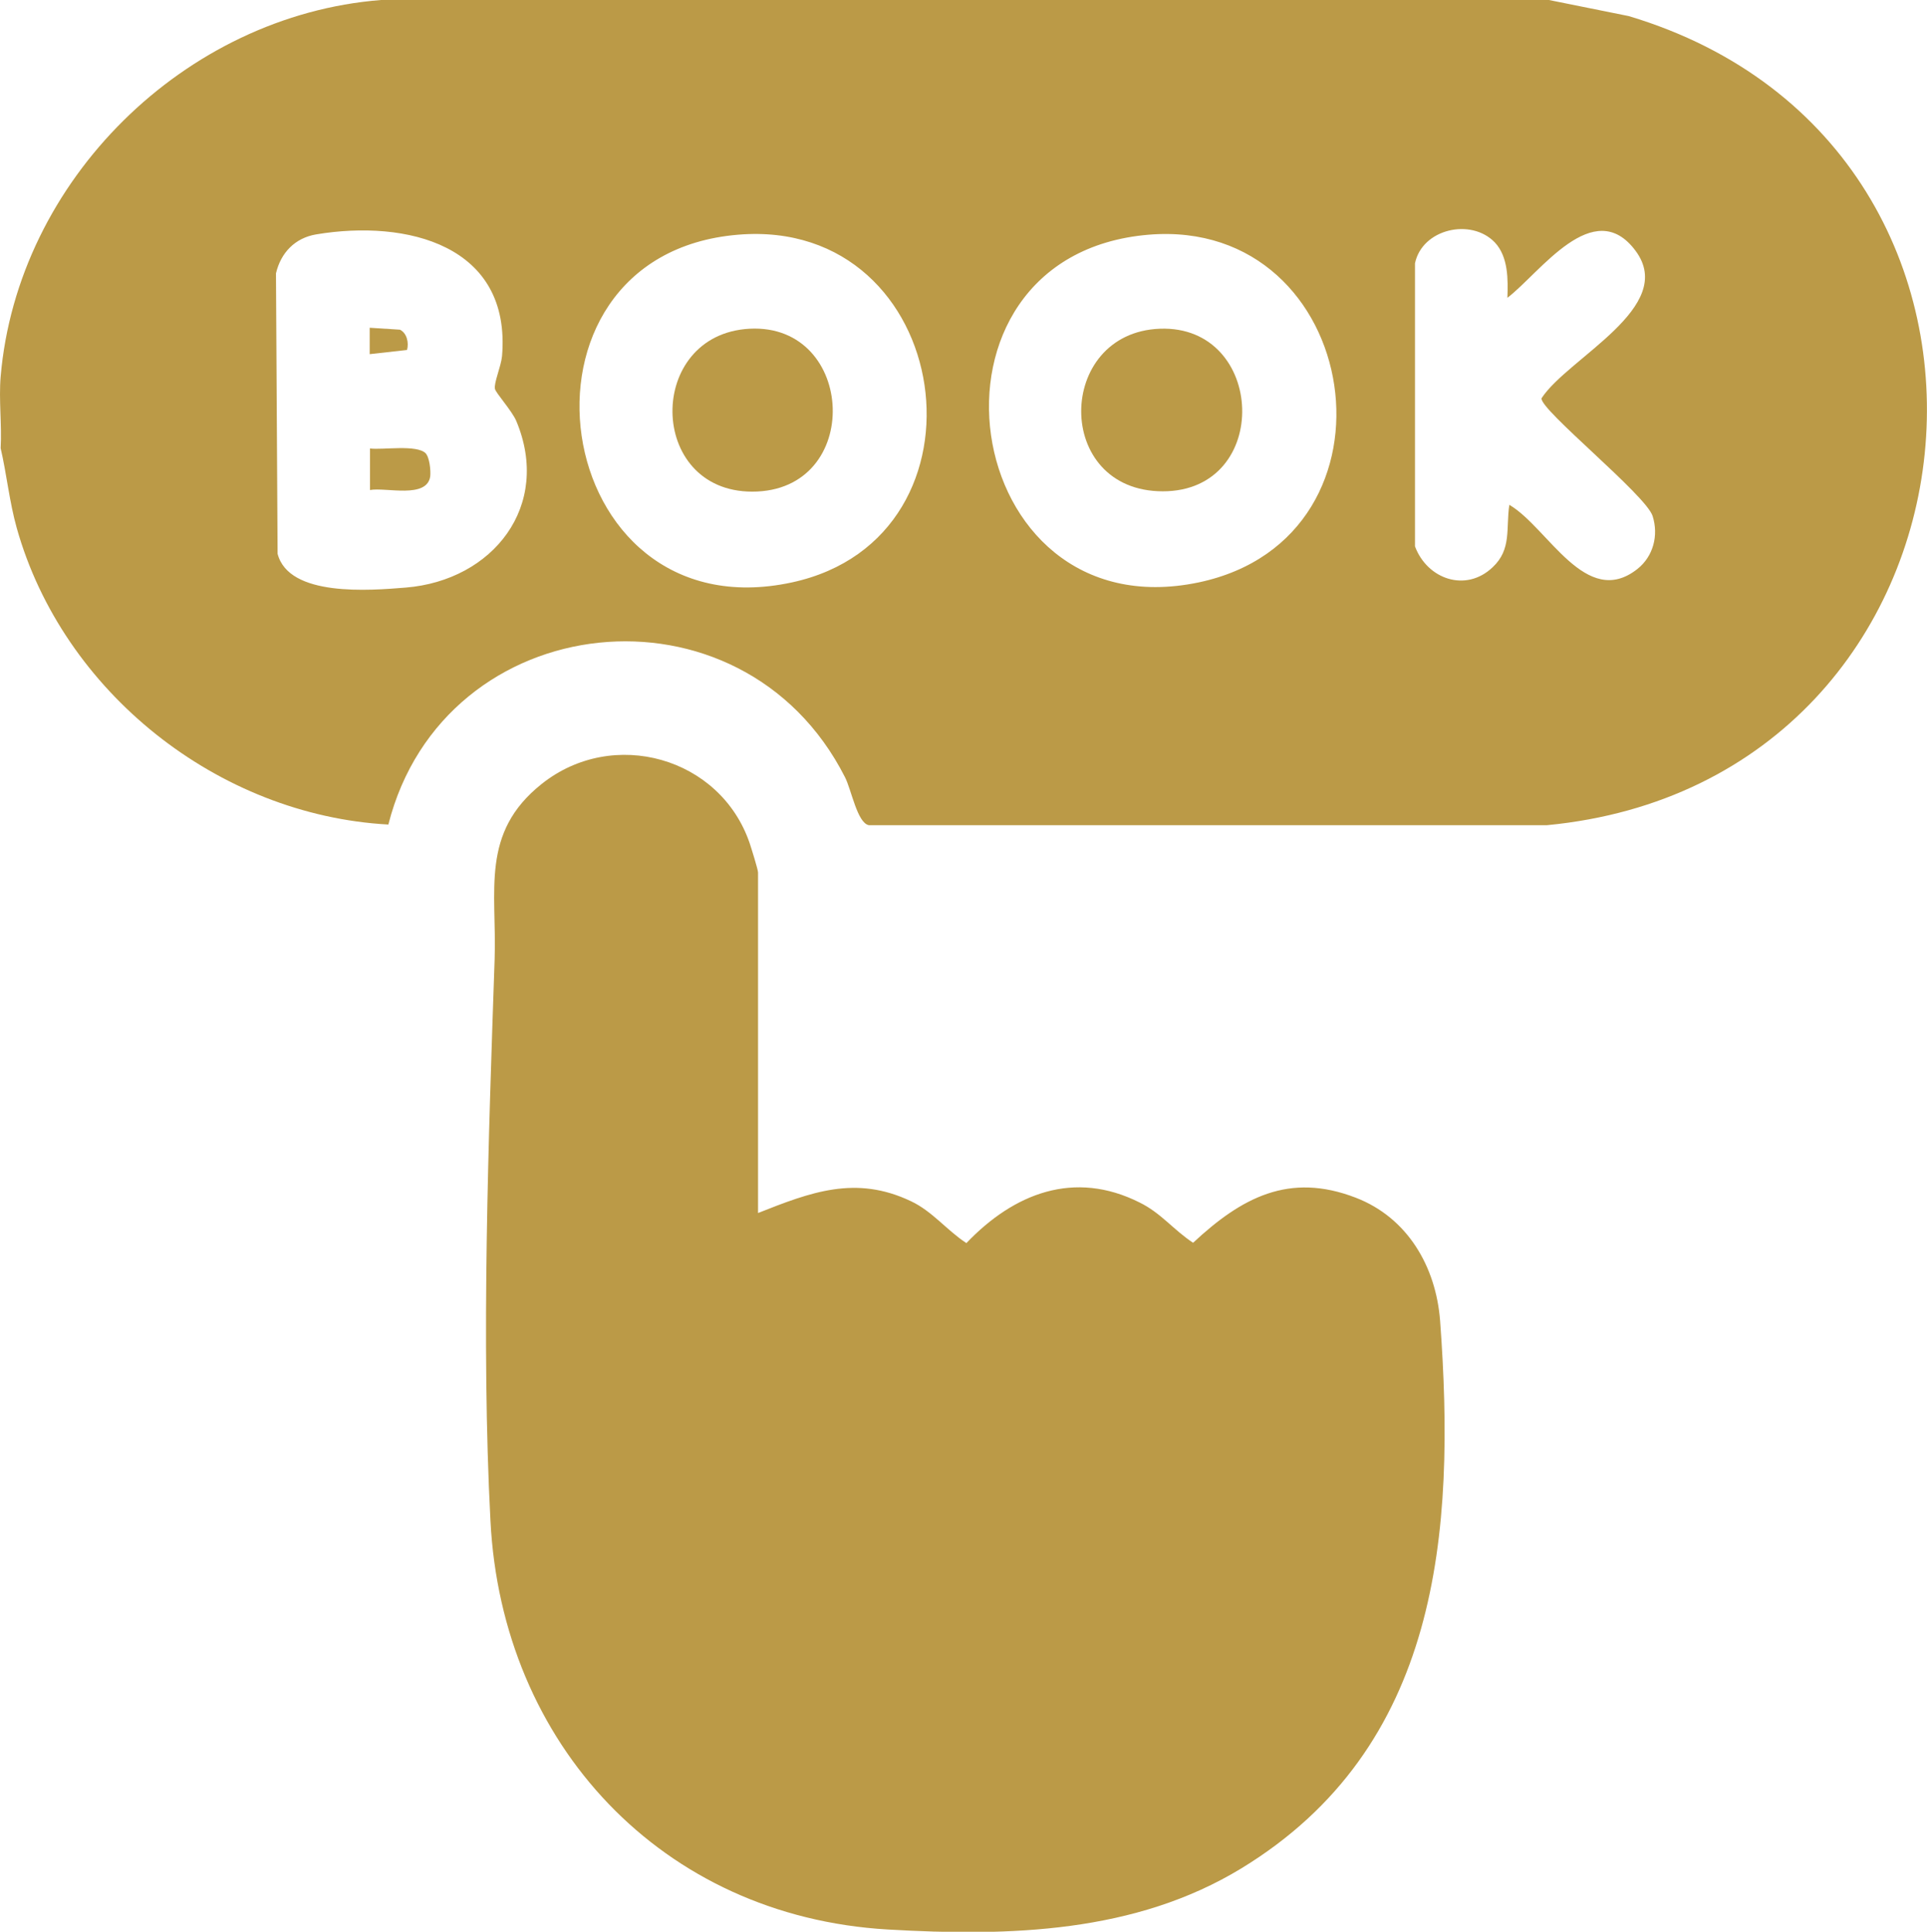
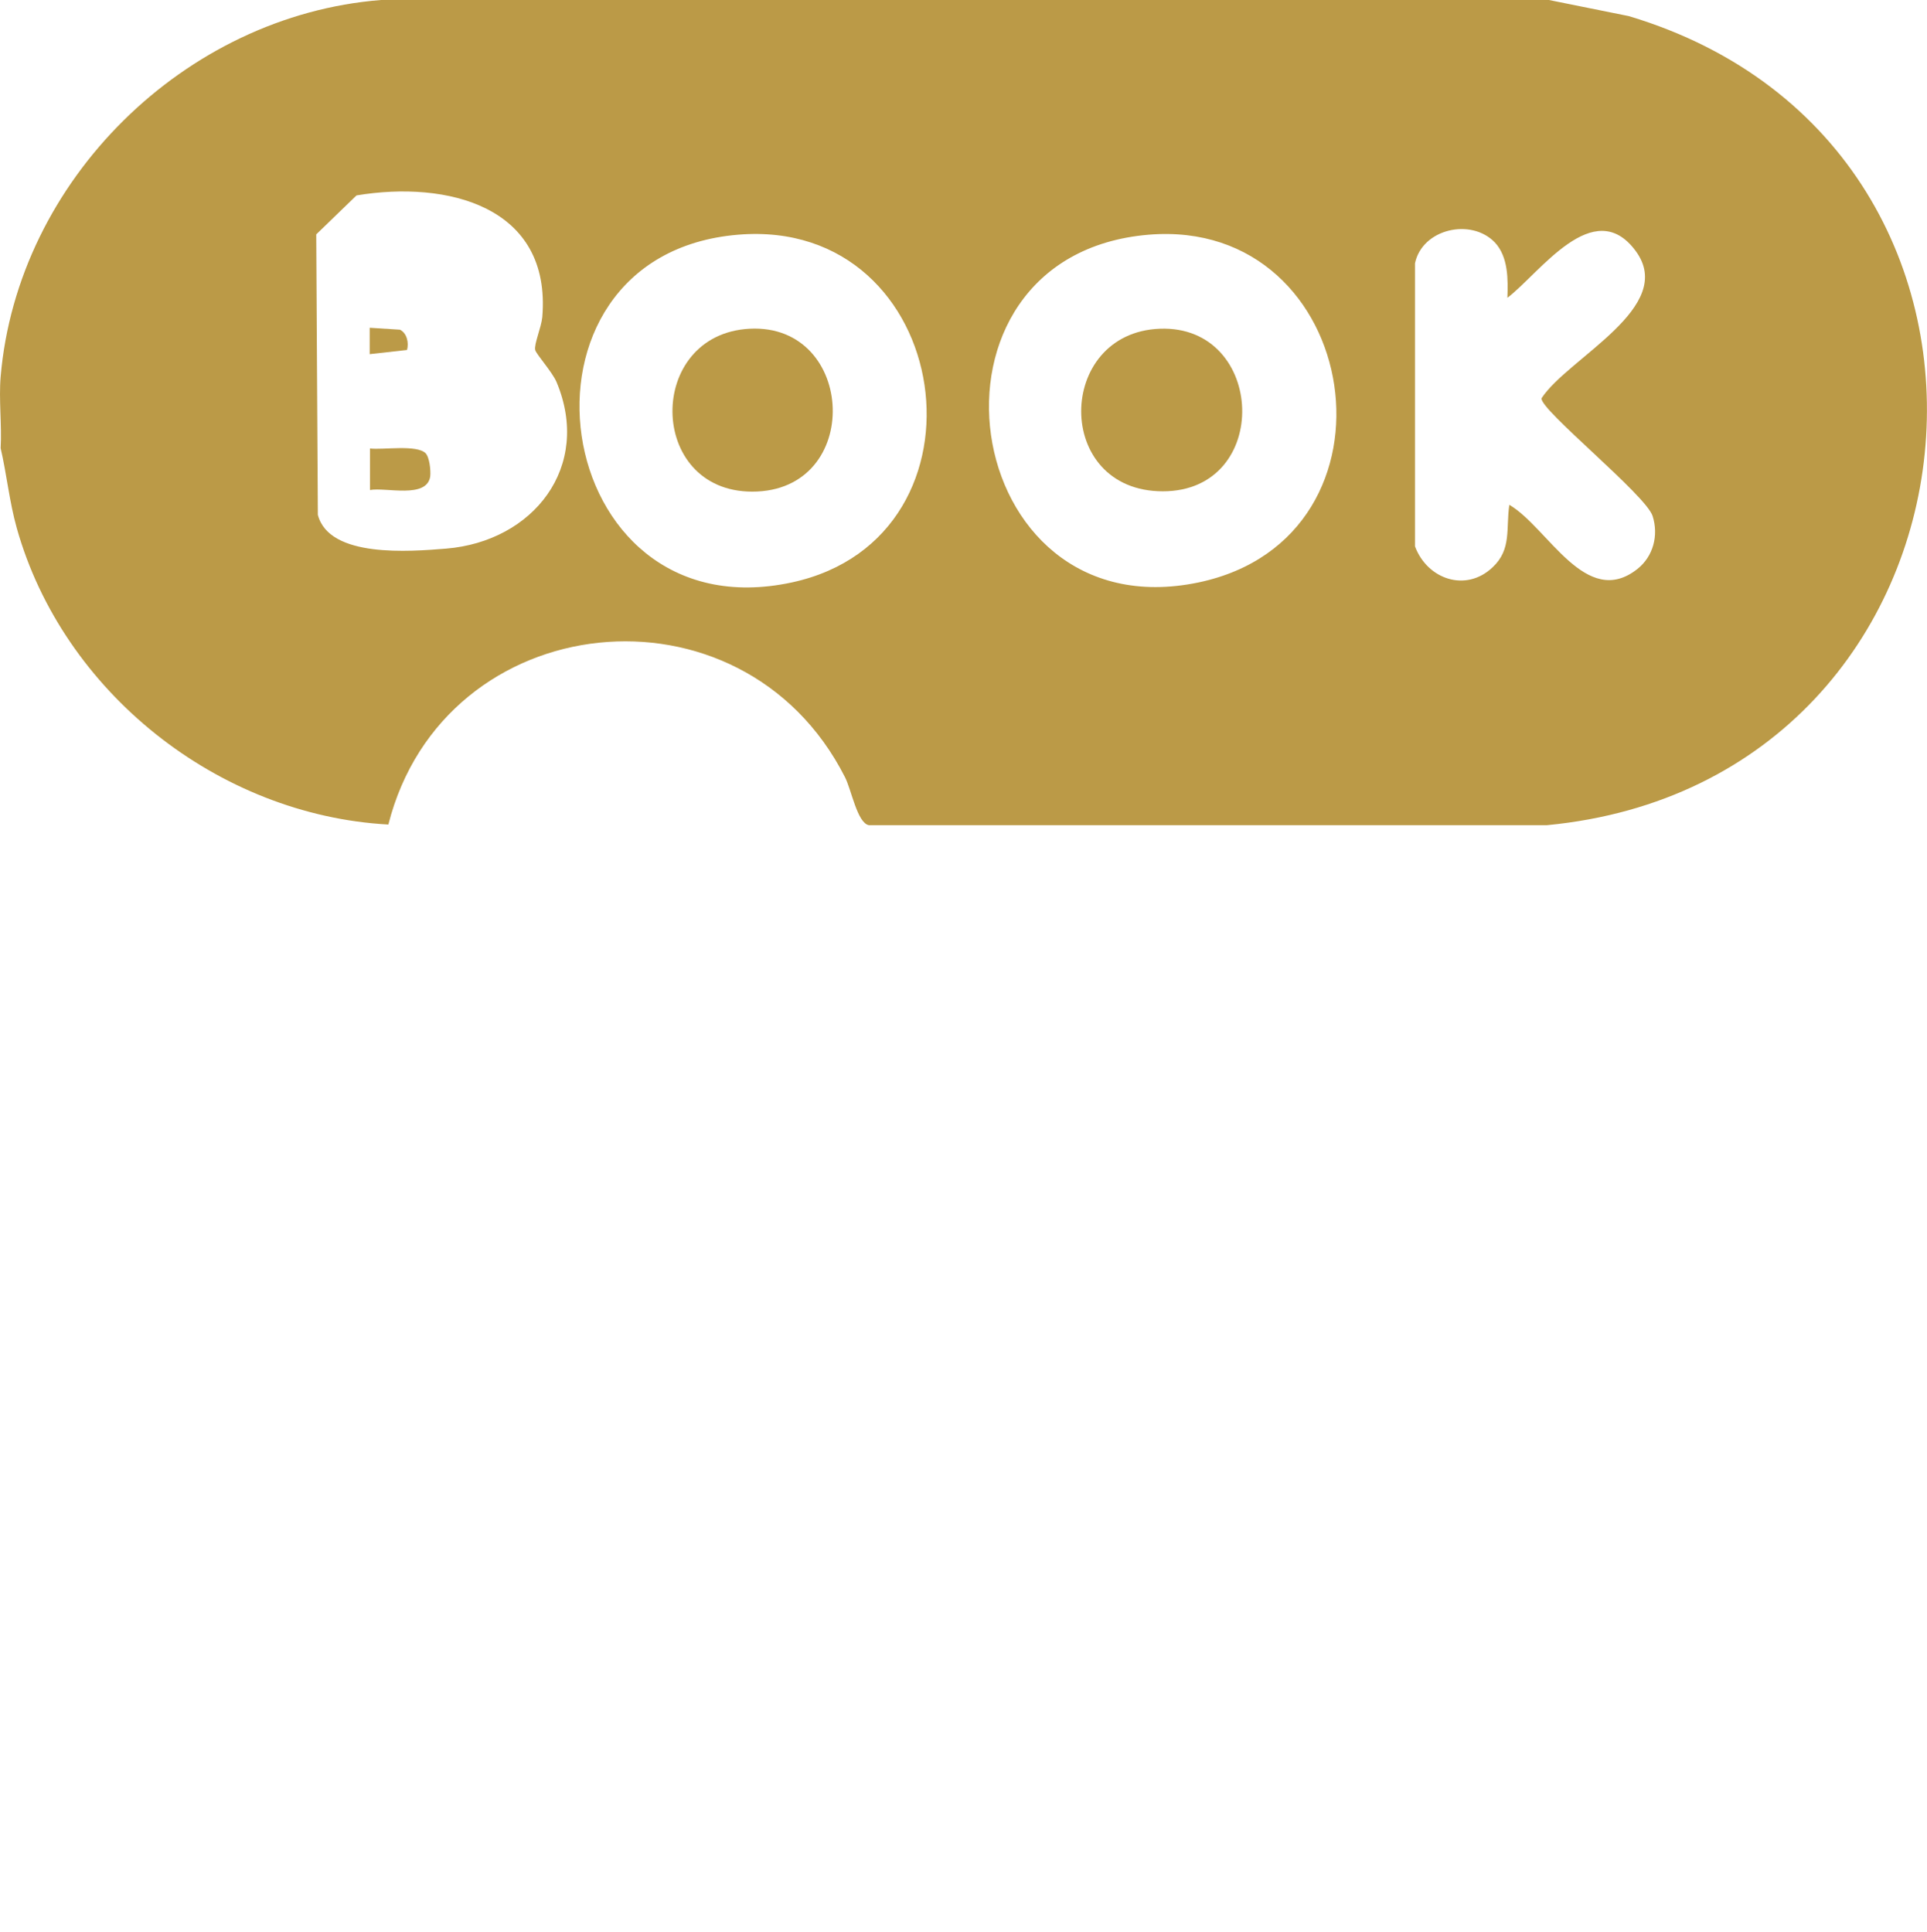
<svg xmlns="http://www.w3.org/2000/svg" id="b" data-name="Слой 2" viewBox="0 0 59.84 60">
  <g id="c" data-name="Слой 1">
    <g id="d" data-name="9">
-       <path d="M48.1,0l2.48.5c13.68,4.1,11.67,23.77-2.54,25.13h-21.06c-.36-.07-.54-1.1-.74-1.49-3.2-6.31-12.46-5.32-14.18,1.47-5.29-.29-10.11-4.12-11.54-9.21-.23-.82-.31-1.66-.5-2.48.04-.72-.06-1.51,0-2.22C.54,5.6,5.74.48,11.83,0h36.26ZM46.42,7.53c-.74-.77-2.26-.42-2.48.65v8.79c.38,1.02,1.58,1.44,2.41.65.6-.56.41-1.21.52-1.94,1.2.7,2.38,3.26,3.98,1.99.49-.39.66-1.04.47-1.64-.2-.65-3.51-3.31-3.45-3.66.82-1.26,4.22-2.83,2.92-4.58s-2.97.69-3.98,1.46c.02-.57.03-1.27-.39-1.72ZM9.82,7.28c-.66.11-1.1.57-1.25,1.21l.05,8.71c.35,1.35,2.87,1.14,3.98,1.05,2.71-.22,4.54-2.54,3.43-5.18-.14-.32-.63-.86-.66-.99-.04-.18.19-.7.22-1.02.29-3.45-2.96-4.25-5.77-3.78ZM22.92,7.29c-7.58.63-5.93,12.44,1.67,10.8,6.48-1.4,5.06-11.36-1.67-10.8ZM35.67,7.29c-7.62.64-5.95,12.37,1.55,10.8,6.65-1.4,5.1-11.35-1.55-10.8Z" fill="#BB9A47" />
-       <path d="M23.53,37.68c1.64-.65,3.04-1.19,4.76-.37.66.31,1.12.91,1.72,1.3,1.48-1.55,3.35-2.28,5.38-1.26.67.33,1.05.85,1.66,1.25,1.5-1.4,2.98-2.2,5.05-1.4,1.61.62,2.49,2.14,2.62,3.82.49,6.62-.02,13.26-6.17,17.01-3.3,2.01-7.2,2.12-10.98,1.9-7.02-.41-11.99-5.76-12.34-12.7-.29-5.55-.06-11.87.13-17.44.07-2.13-.45-3.92,1.46-5.44,2.22-1.77,5.55-.83,6.46,1.84.05.15.26.82.26.91v10.59Z" fill="#BB9A47" />
+       <path d="M48.1,0l2.48.5c13.68,4.1,11.67,23.77-2.54,25.13h-21.06c-.36-.07-.54-1.1-.74-1.49-3.2-6.31-12.46-5.32-14.18,1.47-5.29-.29-10.11-4.12-11.54-9.21-.23-.82-.31-1.66-.5-2.48.04-.72-.06-1.51,0-2.22C.54,5.6,5.74.48,11.83,0h36.26ZM46.42,7.53c-.74-.77-2.26-.42-2.48.65v8.79c.38,1.02,1.58,1.44,2.41.65.6-.56.41-1.21.52-1.94,1.2.7,2.38,3.26,3.98,1.99.49-.39.66-1.04.47-1.64-.2-.65-3.51-3.31-3.45-3.66.82-1.26,4.22-2.83,2.92-4.58s-2.97.69-3.98,1.46c.02-.57.03-1.27-.39-1.72ZM9.82,7.28l.05,8.71c.35,1.35,2.87,1.14,3.98,1.05,2.71-.22,4.54-2.54,3.43-5.18-.14-.32-.63-.86-.66-.99-.04-.18.19-.7.22-1.02.29-3.45-2.96-4.25-5.77-3.78ZM22.92,7.29c-7.58.63-5.93,12.44,1.67,10.8,6.48-1.4,5.06-11.36-1.67-10.8ZM35.67,7.29c-7.62.64-5.95,12.37,1.55,10.8,6.65-1.4,5.1-11.35-1.55-10.8Z" fill="#BB9A47" />
      <path d="M36.02,10.21c3.29-.12,3.49,5.05.09,5.05s-3.33-4.93-.09-5.05Z" fill="#BB9A47" />
      <path d="M23.28,10.21c3.31-.17,3.54,5.06.08,5.06-3.27,0-3.31-4.89-.08-5.06Z" fill="#BB9A47" />
      <path d="M13.21,14.07c.13.13.17.54.15.73-.11.7-1.37.33-1.87.42v-1.29c.4.05,1.45-.13,1.73.15Z" fill="#BB9A47" />
      <path d="M12.64,10.87l-1.16.13v-.82s.94.06.94.06c.22.11.28.41.22.63Z" fill="#BB9A47" />
    </g>
  </g>
</svg>